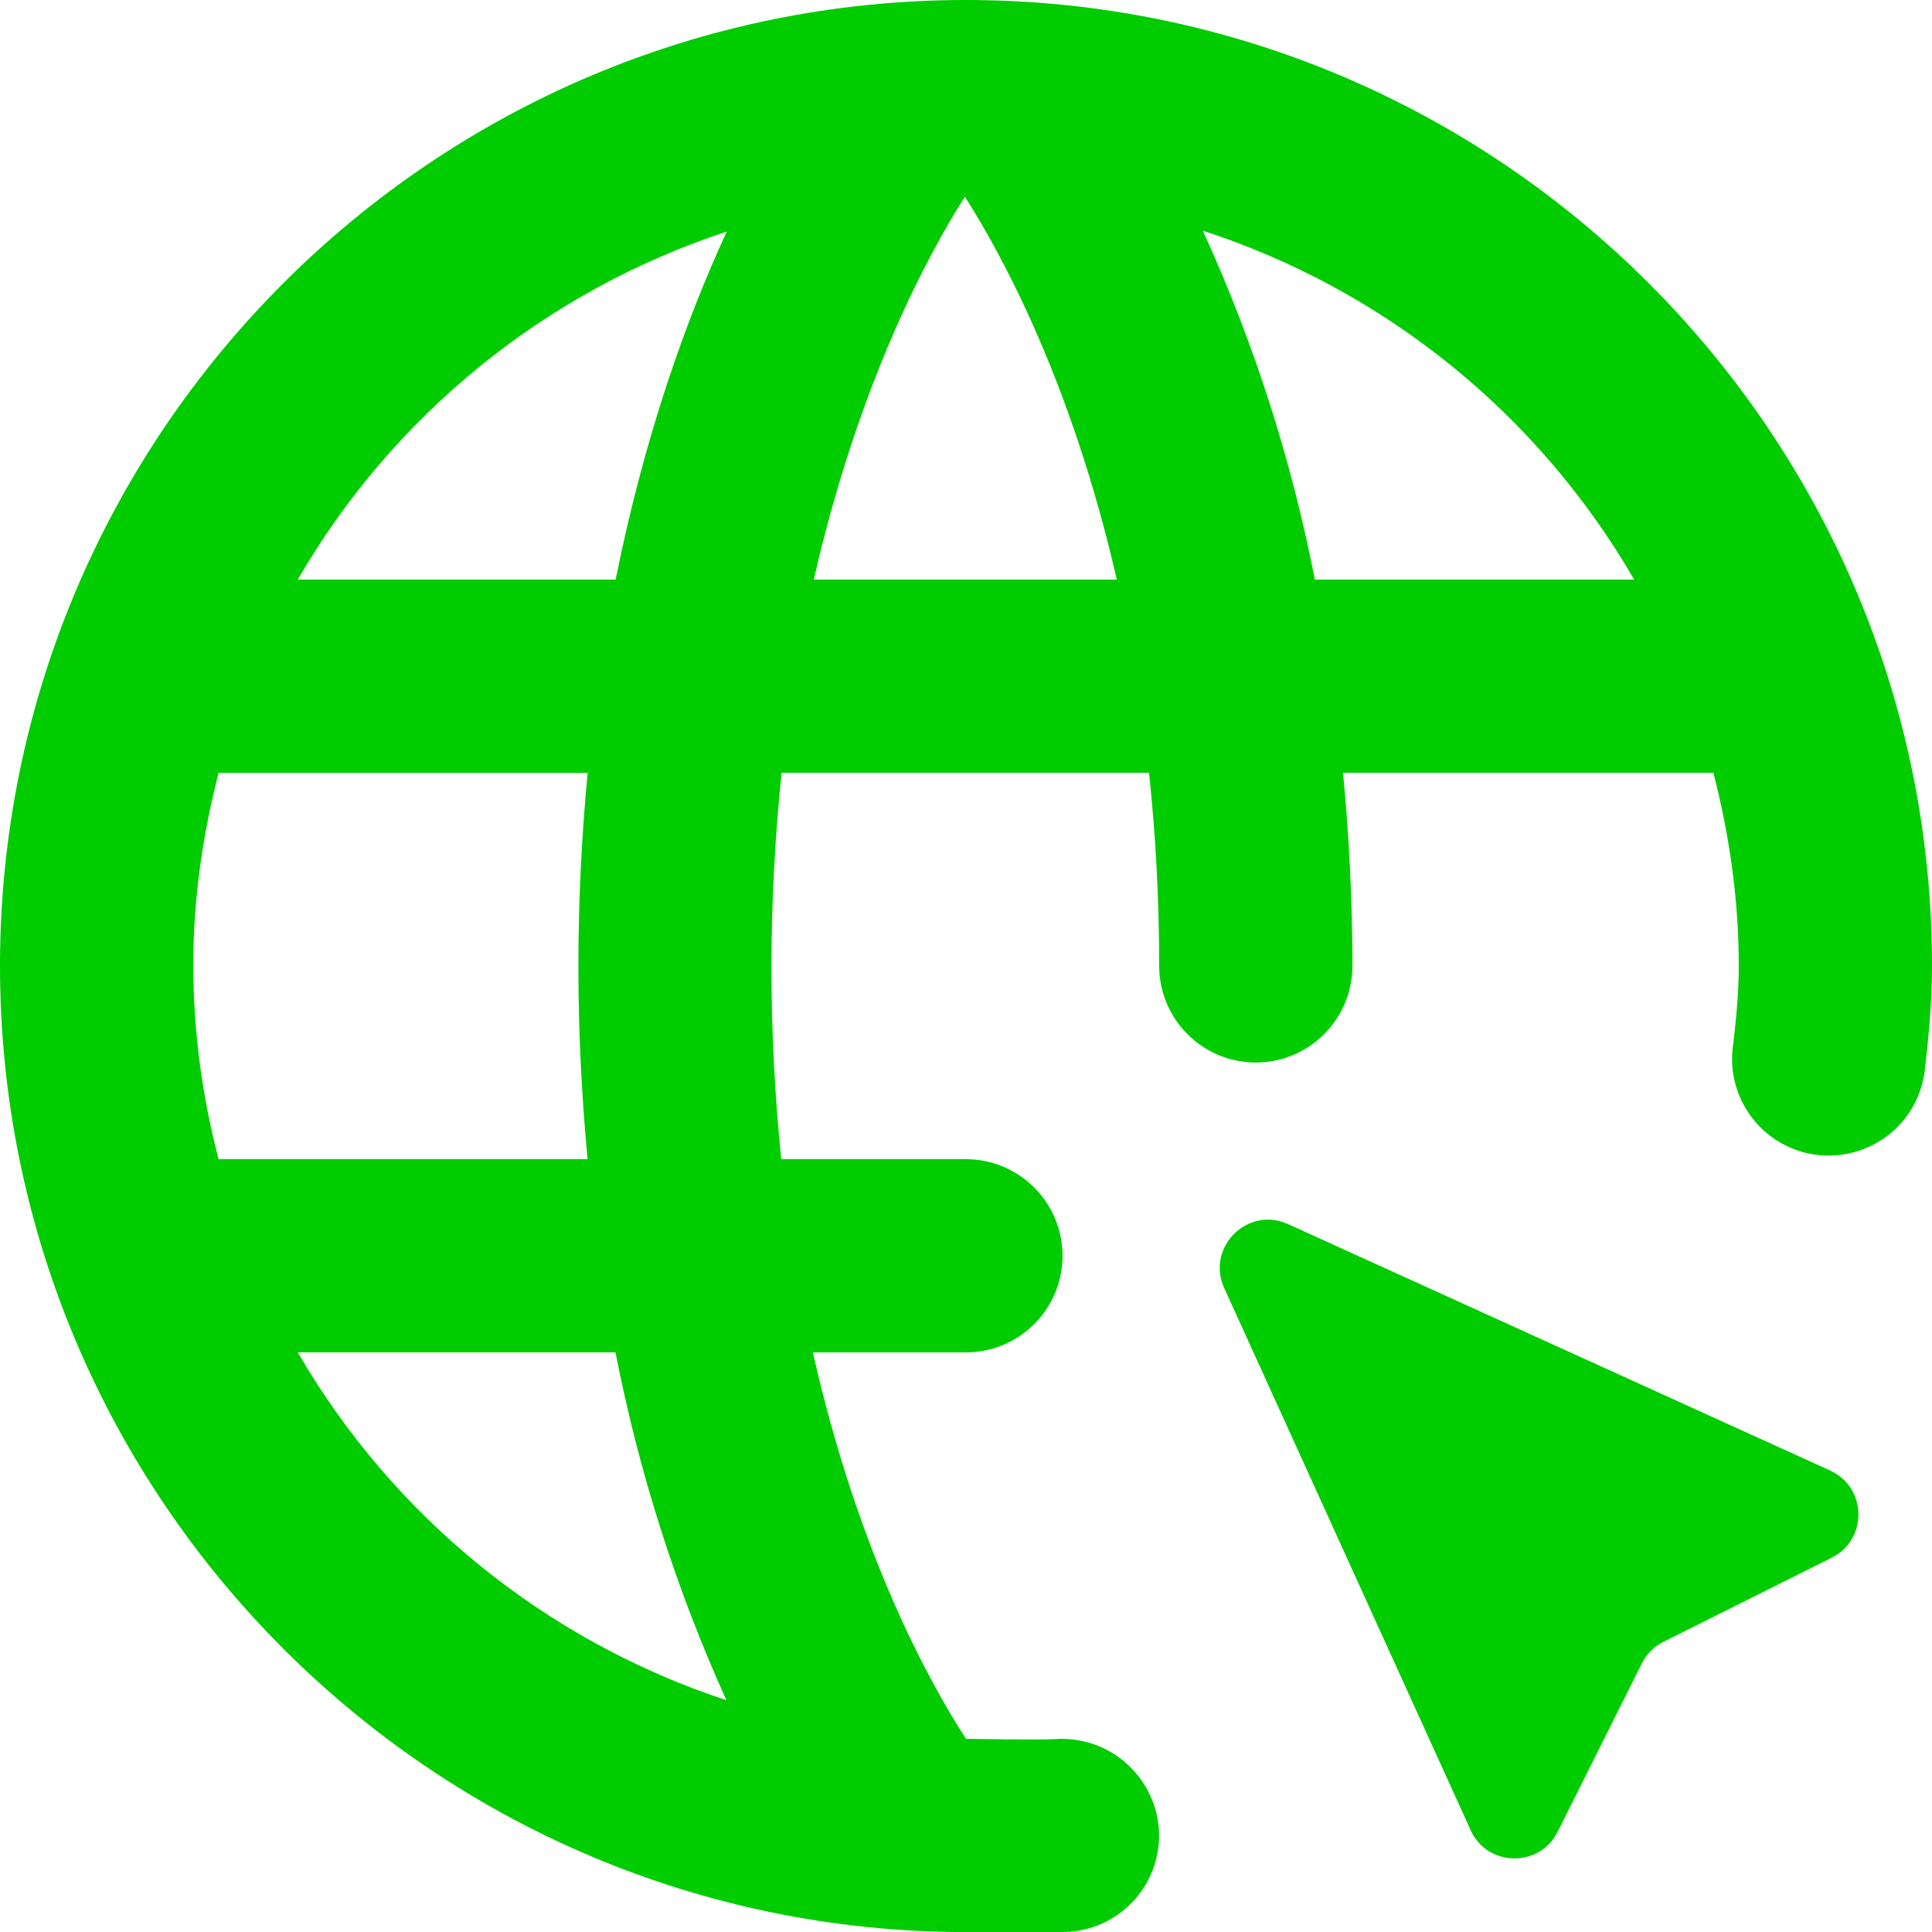
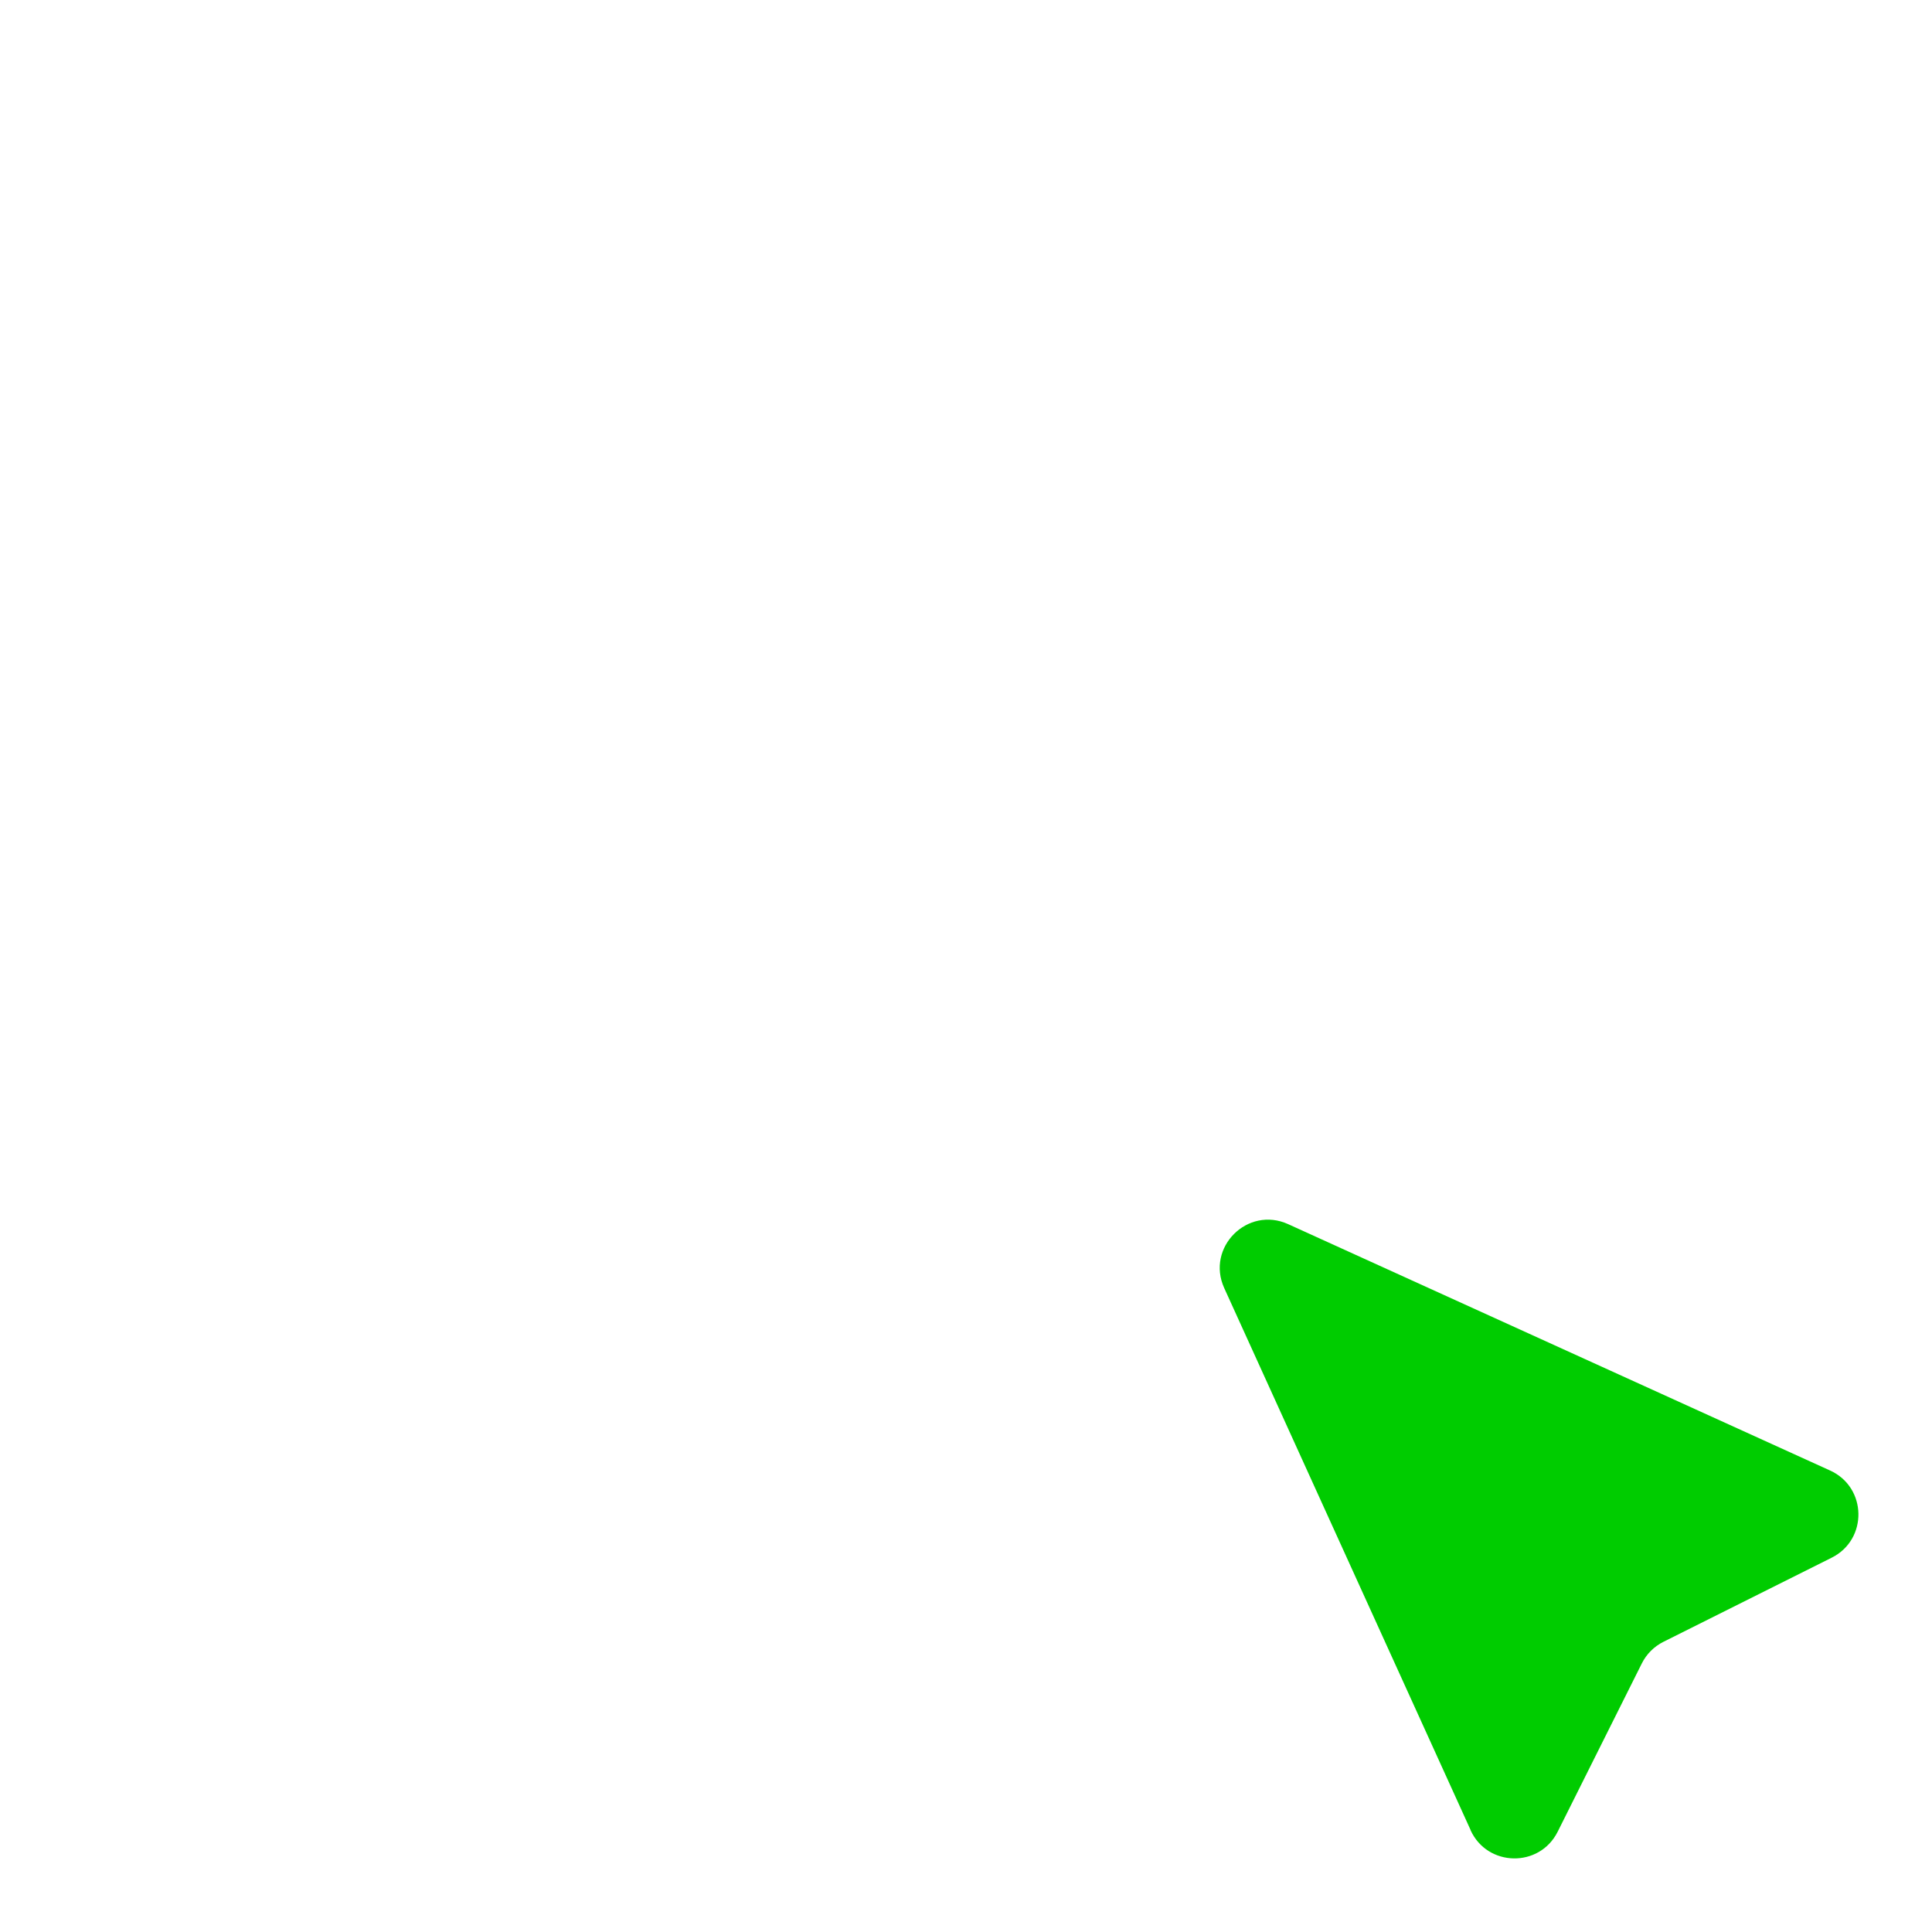
<svg xmlns="http://www.w3.org/2000/svg" id="Calque_2" viewBox="0 0 257.14 257.14">
  <defs>
    <style>      .cls-1 {        fill-rule: evenodd;      }      .cls-1, .cls-2 {        fill: #0c0;      }    </style>
  </defs>
  <g id="LAYERS">
    <g id="LAYERS-2" data-name="LAYERS">
      <path id="LAYER" class="cls-2" d="M195.73,243.57l-32.79-72.13c-2.46-5.41,3.1-10.97,8.51-8.51l72.13,32.79c4.92,2.24,5.05,9.18.21,11.6l-22.4,11.2c-1.24.62-2.25,1.63-2.87,2.87l-11.2,22.4c-2.42,4.84-9.36,4.71-11.6-.21h0Z" />
-       <path id="LAYER-2" data-name="LAYER" class="cls-1" d="M178.75,102.85c.77,8.09,1.25,16.61,1.25,25.71,0,3.41-1.36,6.68-3.77,9.09s-5.68,3.77-9.09,3.77-6.68-1.36-9.09-3.77-3.77-5.68-3.77-9.09c0-9.17-.5-17.72-1.35-25.71h-48.9c-1.79,17.09-1.8,34.33-.05,51.43h24.58c3.41,0,6.68,1.36,9.09,3.77s3.77,5.68,3.77,9.09-1.36,6.68-3.77,9.09-5.68,3.77-9.09,3.77h-20.37c6.03,26.74,15.45,43.84,20.38,51.43,0,0,10.14.17,11.91.03,3.4-.22,6.74.9,9.31,3.13,2.57,2.23,4.17,5.37,4.44,8.76.25,3.4-.86,6.76-3.09,9.34-2.23,2.58-5.39,4.17-8.79,4.42-1.21.09-13.8.04-13.8.04C57.68,257.13,0,199.45,0,128.56S57.68,0,128.57,0s128.57,57.66,128.57,128.56c0,4.87-.46,9.63-1.02,14.35-.51,3.29-2.28,6.26-4.93,8.27-2.65,2.01-5.98,2.92-9.29,2.54-3.31-.39-6.34-2.04-8.45-4.62-2.11-2.57-3.15-5.87-2.88-9.19.45-3.74.85-7.5.85-11.35,0-8.9-1.26-17.48-3.38-25.71h-49.29ZM128.42,26.18c-4.96,7.79-14.14,24.83-20.11,50.96h40.33c-5.99-26.14-15.24-43.17-20.22-50.96ZM29.1,154.28h49.1c-.75-8.09-1.22-16.58-1.22-25.66,0-8.6.42-17.2,1.23-25.76H29.1c-2.13,8.23-3.38,16.82-3.38,25.71.03,8.68,1.17,17.32,3.38,25.71ZM39.63,179.99c12.7,21.9,33,38.38,57.05,46.3-6.7-14.81-11.65-30.34-14.76-46.3h-42.29ZM81.94,77.14c3.87-19.3,9.45-34.75,14.79-46.32-24.07,7.91-44.4,24.4-57.1,46.32h42.31ZM175.01,77.14h42.49c-12.76-22.03-33.2-38.57-57.41-46.44,6.78,14.84,11.79,30.43,14.91,46.44Z" />
    </g>
  </g>
</svg>